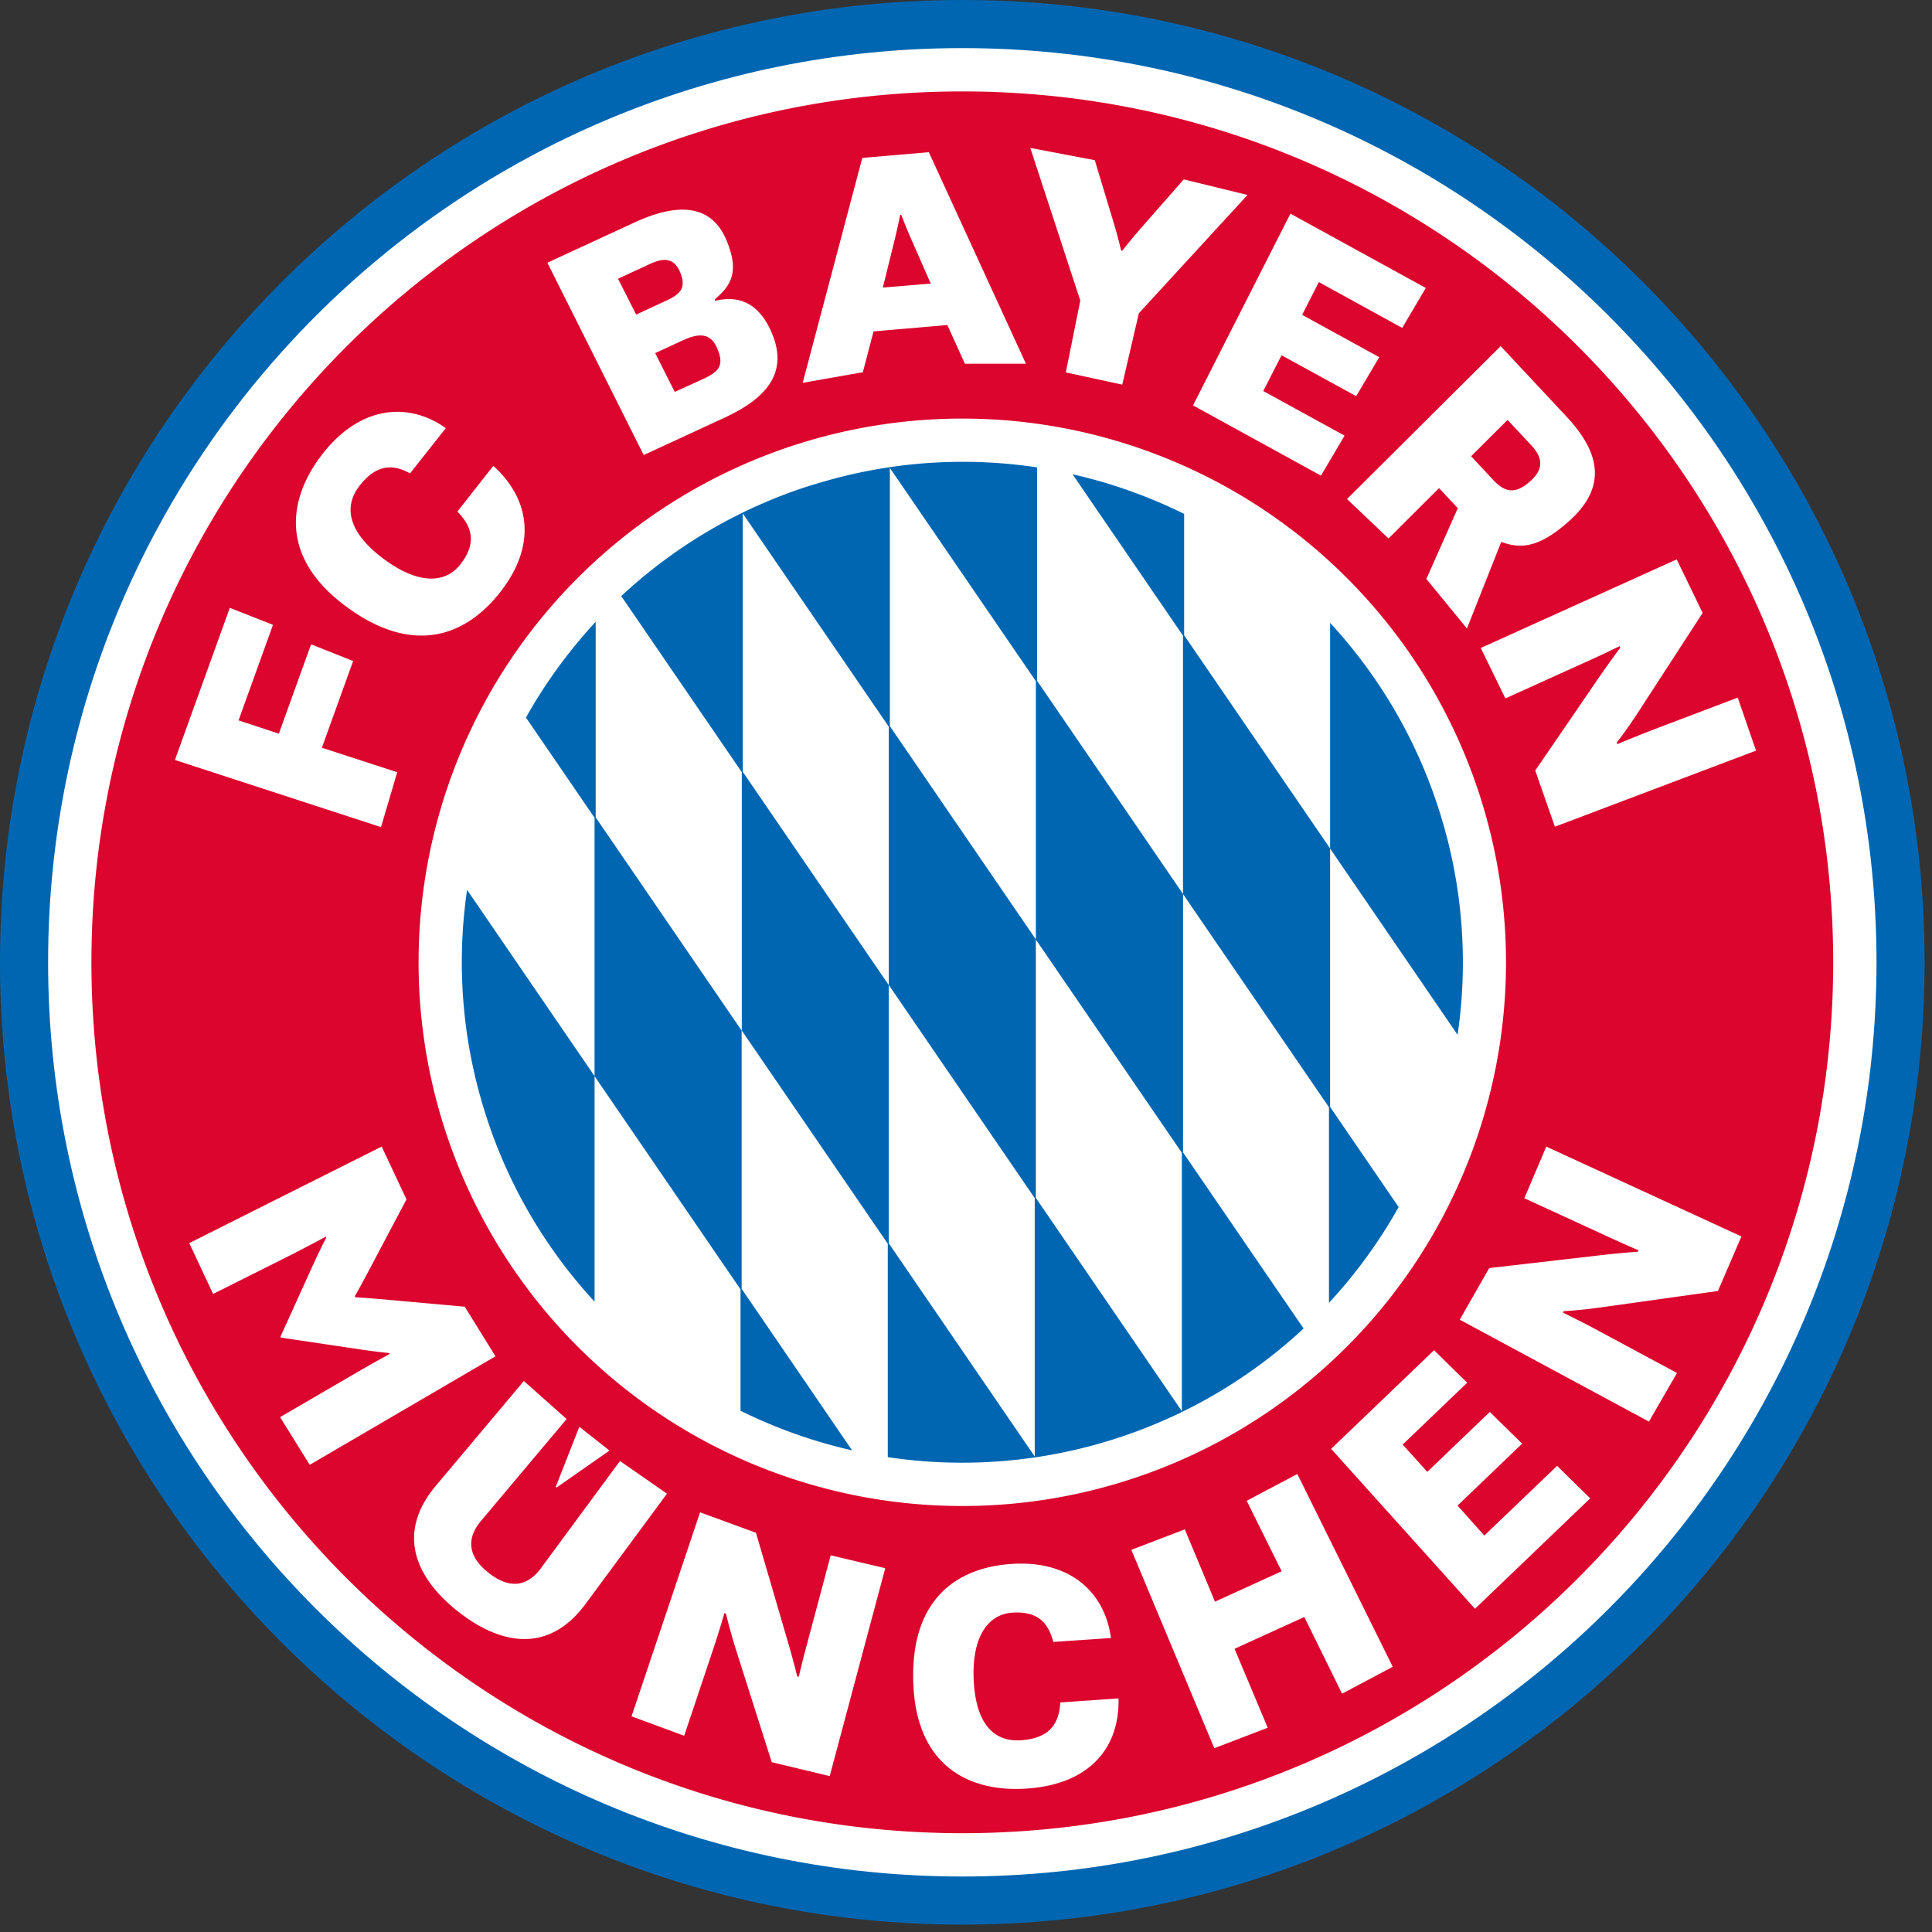
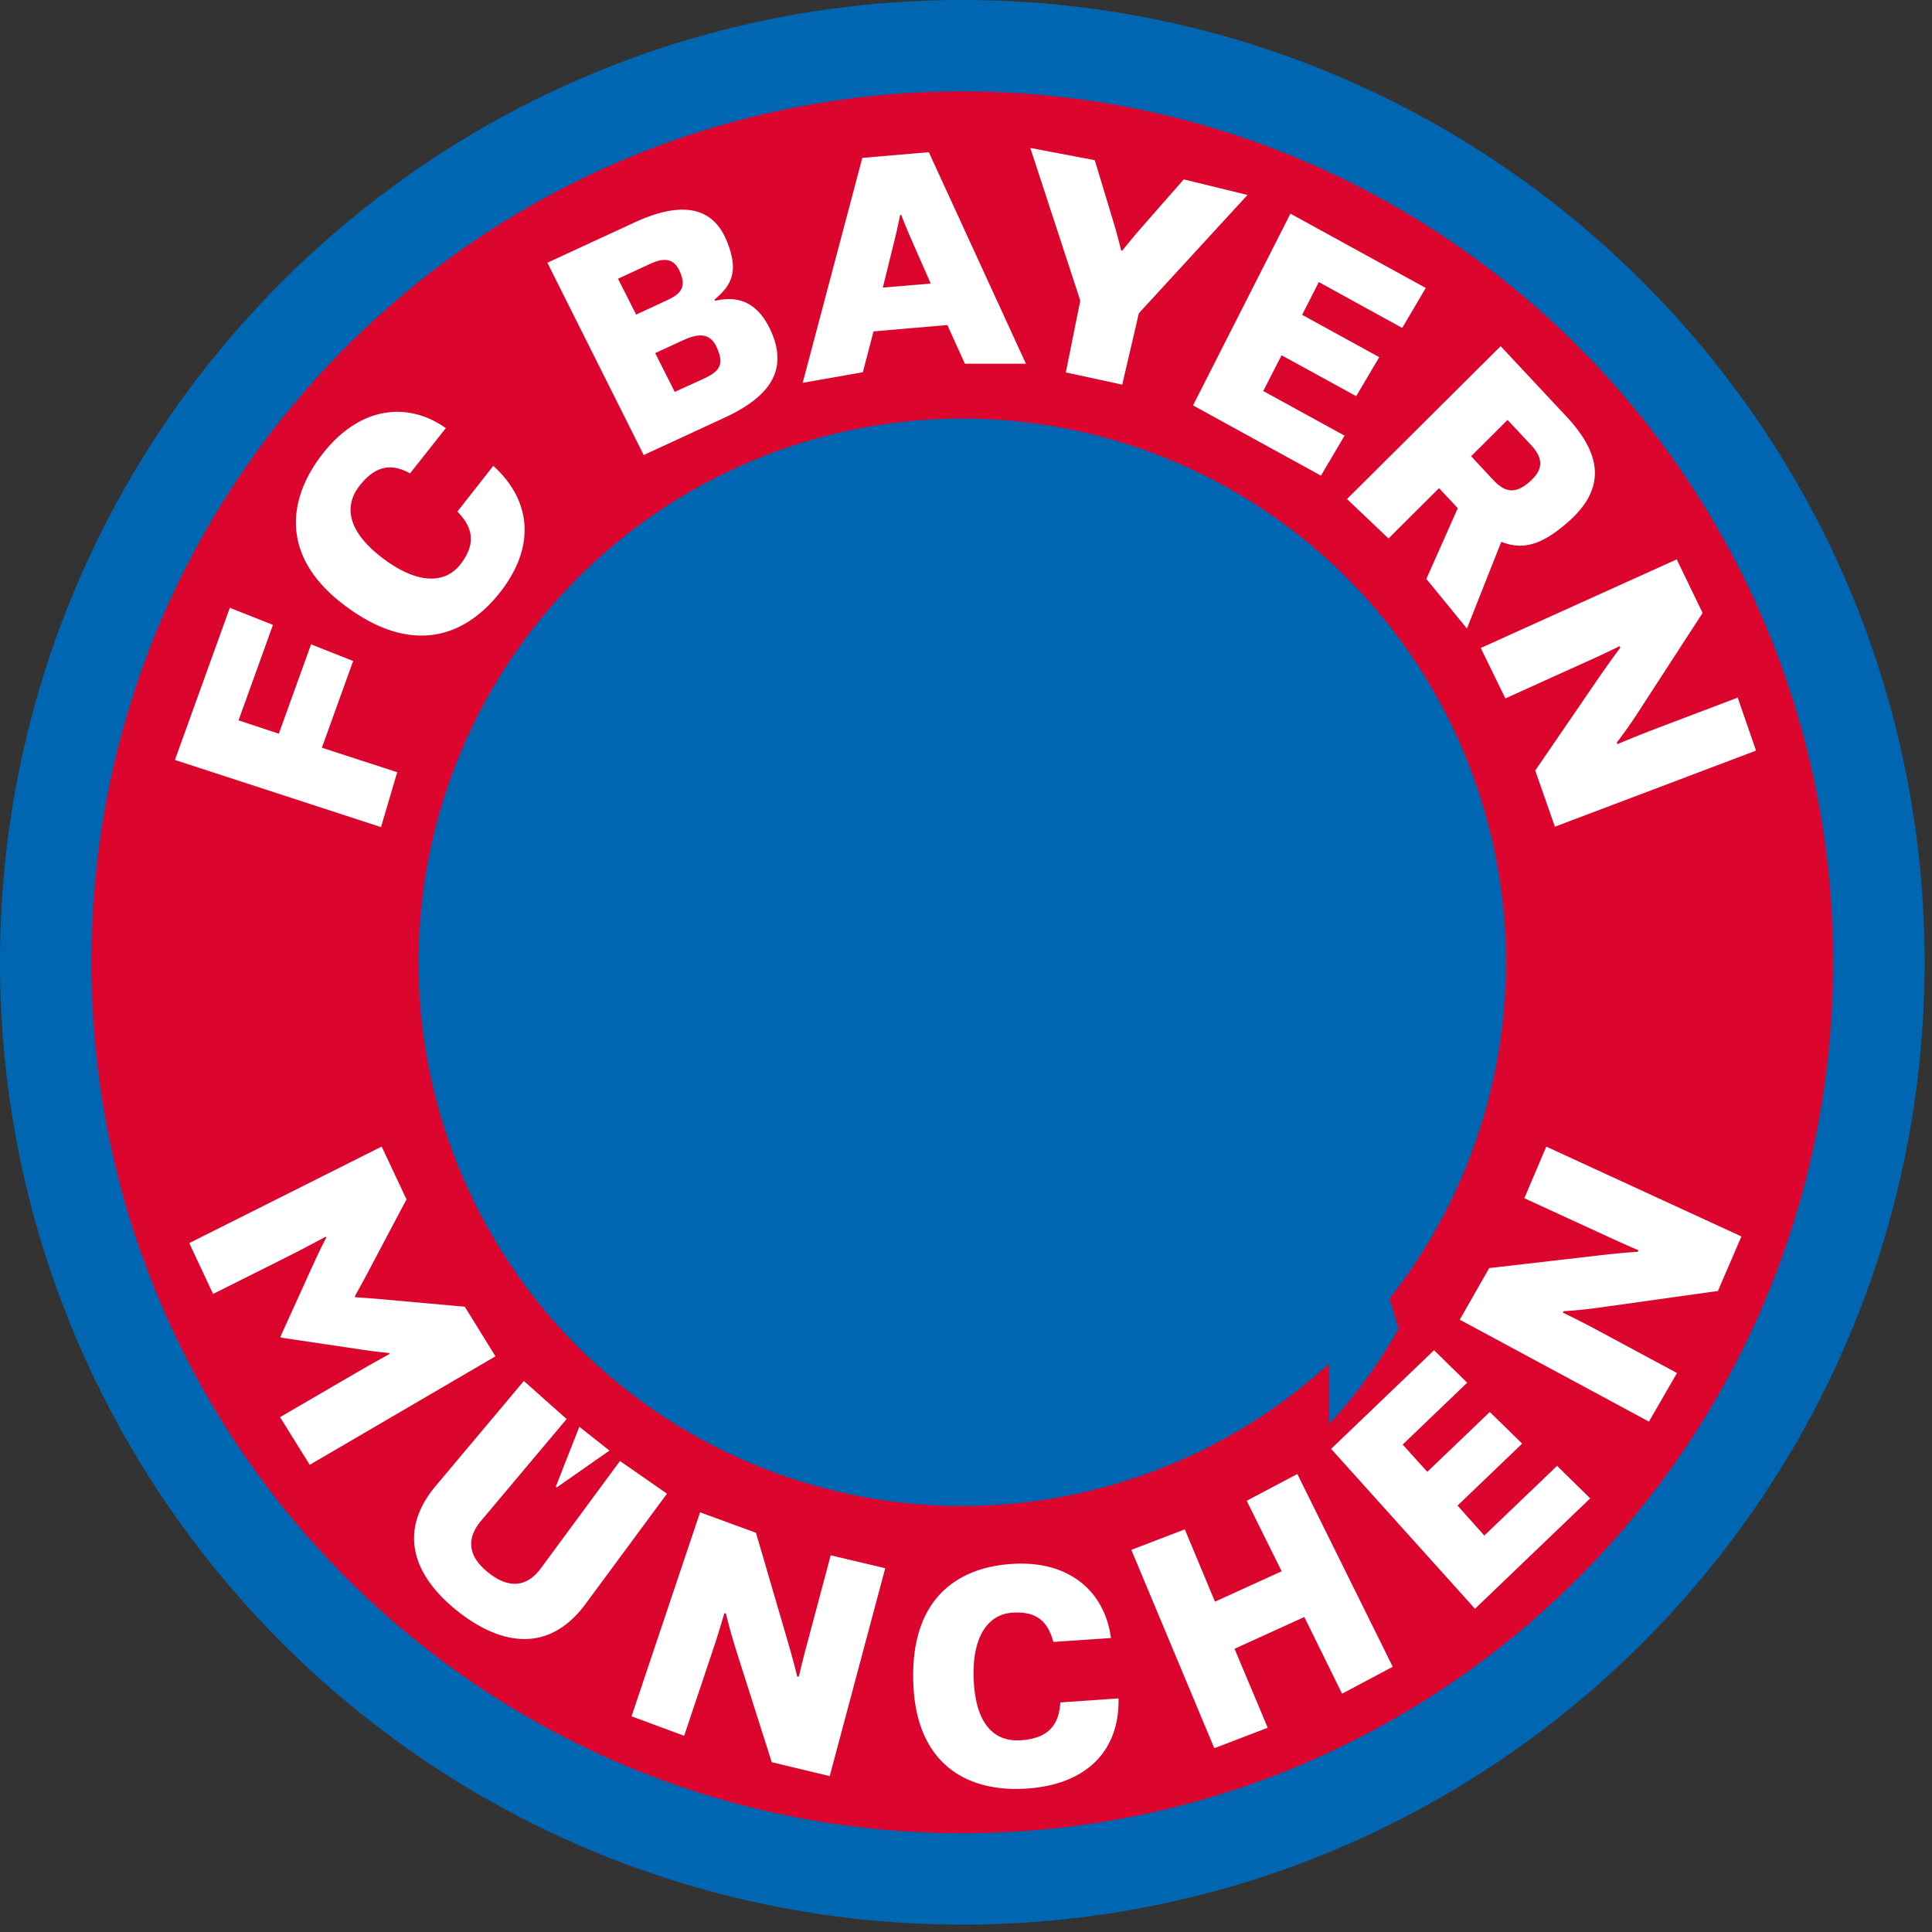
<svg xmlns="http://www.w3.org/2000/svg" version="1.1" id="svg20" width="70" height="70">
  <rect width="100%" height="100%" fill="#333333" stroke="none" />
  <defs id="defs7">
    <clipPath id="clip-path">
      <path d="M136.03 136.03H430.9V430.9H136.03z" id="path4" fill="none" />
    </clipPath>
    <style id="style2">
      .cls-2{fill:#0066b2}.cls-3{fill:#fff}
    </style>
  </defs>
  <g id="Ringe" transform="scale(.123)" fill="#fff" stroke="none" stroke-width="1">
    <path class="cls-2" d="M283.46 0C126.91 0 0 126.91 0 283.46c0 156.55 126.91 283.47 283.46 283.47 156.55 0 283.47-126.93 283.47-283.47C566.93 126.92 440 0 283.46 0z" id="path11" fill="#0066b2" stroke="none" stroke-width="1" />
-     <path class="cls-3" d="M283.46 14.17c-148.72 0-269.29 120.57-269.29 269.29 0 148.72 120.57 269.3 269.29 269.3 148.72 0 269.3-120.57 269.3-269.3 0-148.73-120.57-269.29-269.3-269.29z" id="path13" fill="#fff" stroke="none" stroke-width="1" />
    <path d="M283.46 26.93c-141.68 0-256.53 114.86-256.53 256.53C26.93 425.13 141.79 540 283.46 540 425.13 540 540 425.15 540 283.46c0-141.69-114.85-256.53-256.54-256.53zm0 416.69a160.16 160.16 0 11160.16-160.16 160.15 160.15 0 01-160.16 160.16z" id="path15" fill="#dc052d" stroke="none" stroke-width="1" />
  </g>
-   <path class="cls-2" d="M142.65 327a146.77 146.77 0 0032.5 56.43V317l-37.56-54.87a146.84 146.84 0 005.06 64.87m75.82 52.65v-76.07l-43-62.81v-57.61a147.82 147.82 0 00-20.54 28.21l20.2 29.51V317l43 62.8v35.76A148 148 0 00251 427.23zm43.33-89.52l43 62.8v76.11l-43-62.81v-76.06l-43-62.81v-76.11l43 62.8zm43.33-13.41l-43-62.81v-76.07l43 62.81v76.11l43 62.81v76.11l-43-62.81zm-65.24-134.07A146.81 146.81 0 00183 175.59l35.51 51.87v76.11l43 62.8v62.86A147.7 147.7 0 00384 391.34l-35.51-51.87v-76.12l-43-62.81v-62.86a146.81 146.81 0 00-65.58 5m151.9 183.4v-76.14l-43-62.81v-35.75a147.86 147.86 0 00-32.88-11.68l32.54 47.54v76.11l43 62.81v57.61a147.83 147.83 0 0020.53-28.2zm32.49-86.17a146.84 146.84 0 00-32.49-56.43v66.49l37.55 54.86a146.8 146.8 0 00-5.06-64.92" id="Rapport" clip-path="url(#clip-path)" transform="scale(.123)" fill="#0066b2" stroke="none" stroke-width="1" />
+   <path class="cls-2" d="M142.65 327a146.77 146.77 0 0032.5 56.43V317l-37.56-54.87a146.84 146.84 0 005.06 64.87m75.82 52.65v-76.07l-43-62.81v-57.61a147.82 147.82 0 00-20.54 28.21l20.2 29.51V317l43 62.8v35.76A148 148 0 00251 427.23zm43.33-89.52l43 62.8v76.11l-43-62.81v-76.06l-43-62.81v-76.11l43 62.8zm43.33-13.41l-43-62.81v-76.07l43 62.81v76.11l43 62.81v76.11l-43-62.81zm-65.24-134.07A146.81 146.81 0 00183 175.59l35.51 51.87v76.11l43 62.8v62.86A147.7 147.7 0 00384 391.34l-35.51-51.87v-76.12l-43-62.81v-62.86a146.81 146.81 0 00-65.58 5m151.9 183.4v-76.14l-43-62.81a147.86 147.86 0 00-32.88-11.68l32.54 47.54v76.11l43 62.81v57.61a147.83 147.83 0 0020.53-28.2zm32.49-86.17a146.84 146.84 0 00-32.49-56.43v66.49l37.55 54.86a146.8 146.8 0 00-5.06-64.92" id="Rapport" clip-path="url(#clip-path)" transform="scale(.123)" fill="#0066b2" stroke="none" stroke-width="1" />
  <path class="cls-3" d="M13.829 41.542l.899 1.914-1.462 2.763c-.22.411-.41.747-.41.747l.02.036s.386.024.85.063l3.114.28 1.112 1.797-6.73 3.931-1.075-1.728 2.818-1.64c.656-.38 1.152-.648 1.152-.648l-.02-.036s-.34-.025-1.05-.13l-2.865-.426-.02-.036 1.197-2.636c.3-.652.463-.95.463-.95l-.02-.036s-.493.269-1.171.617l-2.91 1.458-.863-1.842zm5.151 8.494l1.55 1.378-3.113 3.704c-.511.617-.485 1.262.288 1.87.773.61 1.407.483 1.886-.158l2.872-3.895 1.703 1.184-2.949 3.993c-1.352 1.832-3.102 1.47-4.616.28-1.514-1.192-2.278-2.81-.811-4.558zm3.103 2.521l-1.914 1.337-.032-.026.853-2.173zm3.282 2.237l2.025.741 1.144 3.91c.247.845.349 1.292.349 1.292l.059.017s.132-.581.326-1.292l.83-3.11 1.976.467-2.012 7.532-2.1-.504-1.3-4.087c-.246-.793-.358-1.296-.358-1.296l-.059-.017s-.174.617-.394 1.273l-1.062 3.17-1.907-.705zm15.161 6.743c.043 1.852-1.111 3.117-3.323 3.266-2.065.143-3.999-.798-4.112-3.808-.115-3.053 1.575-4.198 3.558-4.33 2.147-.146 3.39 1.054 3.603 2.684l-2.087.141c-.191-.706-.569-1.122-1.489-1.06-.864.059-1.463.85-1.398 2.417.07 1.638.75 2.27 1.712 2.206.962-.064 1.381-.524 1.427-1.37zm.467-5.384l1.935-.741 1.093 2.62 2.416-1.102-1.266-2.554 1.834-.97 3.457 6.985-1.836.975-1.368-2.779-2.528 1.152 1.202 2.861-1.935.741-3.004-7.18zm7.236-3.658l3.73-3.574 1.2 1.178-2.338 2.24.893.989 2.264-2.17 1.172 1.148-2.34 2.244.97 1.086 2.636-2.525 1.2 1.178-4.174 4zm4.661-4.68l1.067-1.87 4.048-.467c.875-.1 1.333-.123 1.333-.123l.027-.056s-.547-.232-1.21-.54l-2.925-1.345.795-1.87 7.07 3.255-.852 1.976-4.248.595c-.825.116-1.339.135-1.339.135l-.027.055s.573.274 1.188.604l2.944 1.583-1.017 1.76zM8.327 22.022l1.563.618-1.247 3.46 1.46.483 1.168-3.238 1.524.605-1.133 3.142 2.73.887-.587 1.989-7.467-2.433zm9.547-5.144c1.347 1.222 1.579 2.895.233 4.598-1.235 1.56-3.129 2.308-5.582.487-2.421-1.795-2.099-3.919-.817-5.544 1.358-1.721 3.093-1.866 4.445-.907l-1.297 1.64c-.632-.355-1.226-.316-1.817.433-.592.748-.46 1.674.852 2.658 1.255.94 2.236.905 2.783.214.584-.741.47-1.34-.102-1.922zm5.121-8.82c1.377-.636 2.725-.775 3.32.633.487 1.152.177 1.656-.424 2.16l.02.048c.643-.15 1.503-.124 2.052 1.163.658 1.547-.35 2.442-1.729 3.08l-2.911 1.345-3.49-6.968zm1.17 2.823c.54-.247.694-.5.476-1.02-.21-.502-.565-.54-1.086-.3l-1.163.538.657 1.3zm1.316 2.848c.595-.276.758-.51.506-1.104-.234-.557-.647-.57-1.243-.295l-1.005.464.708 1.406zm11.69-.551H34.96l-.635-1.401-2.675.23-.387 1.48-2.18.384 2.16-8.15 2.41-.207zm-3.448-2.903l-.666-1.516c-.23-.515-.402-.973-.402-.973h-.041s-.093.481-.231 1.028l-.396 1.606zm5.418.616L37.33 5.36l2.336.444.708 2.346c.134.448.247.925.247.925l.04.009s.304-.385.611-.74L42.889 6.5l2.31.564-3.936 4.286-.602 2.586-2.044-.444zm7.614-3.15l4.904 2.692-.854 1.448-3.021-1.661-.605 1.187 2.794 1.534-.835 1.412-2.704-1.481-.664 1.295 2.946 1.617-.855 1.449-4.635-2.545zm7.617 4.801l2.38 2.546c1.217 1.303 1.508 2.56.059 3.828-.926.81-1.605 1.033-2.417.716l-1.244 3.14-1.47-1.796 1.139-2.564-.68-.726-1.83 1.824-1.504-1.429zm-1.07 3.988l.805.865c.448.479.824.493 1.325.051.5-.442.485-.845.037-1.326l-.847-.906zm3.035 13.423l-.712-2.035 2.3-3.36c.495-.715.781-1.09.781-1.09l-.023-.057s-.534.266-1.208.567l-2.932 1.327-.892-1.827 7.1-3.21.938 1.94-2.336 3.599a16.546 16.546 0 01-.775 1.099l.023.056s.583-.247 1.235-.5l3.125-1.186.664 1.92z" id="Schrift" fill="#fff" stroke="none" stroke-width=".123" />
</svg>